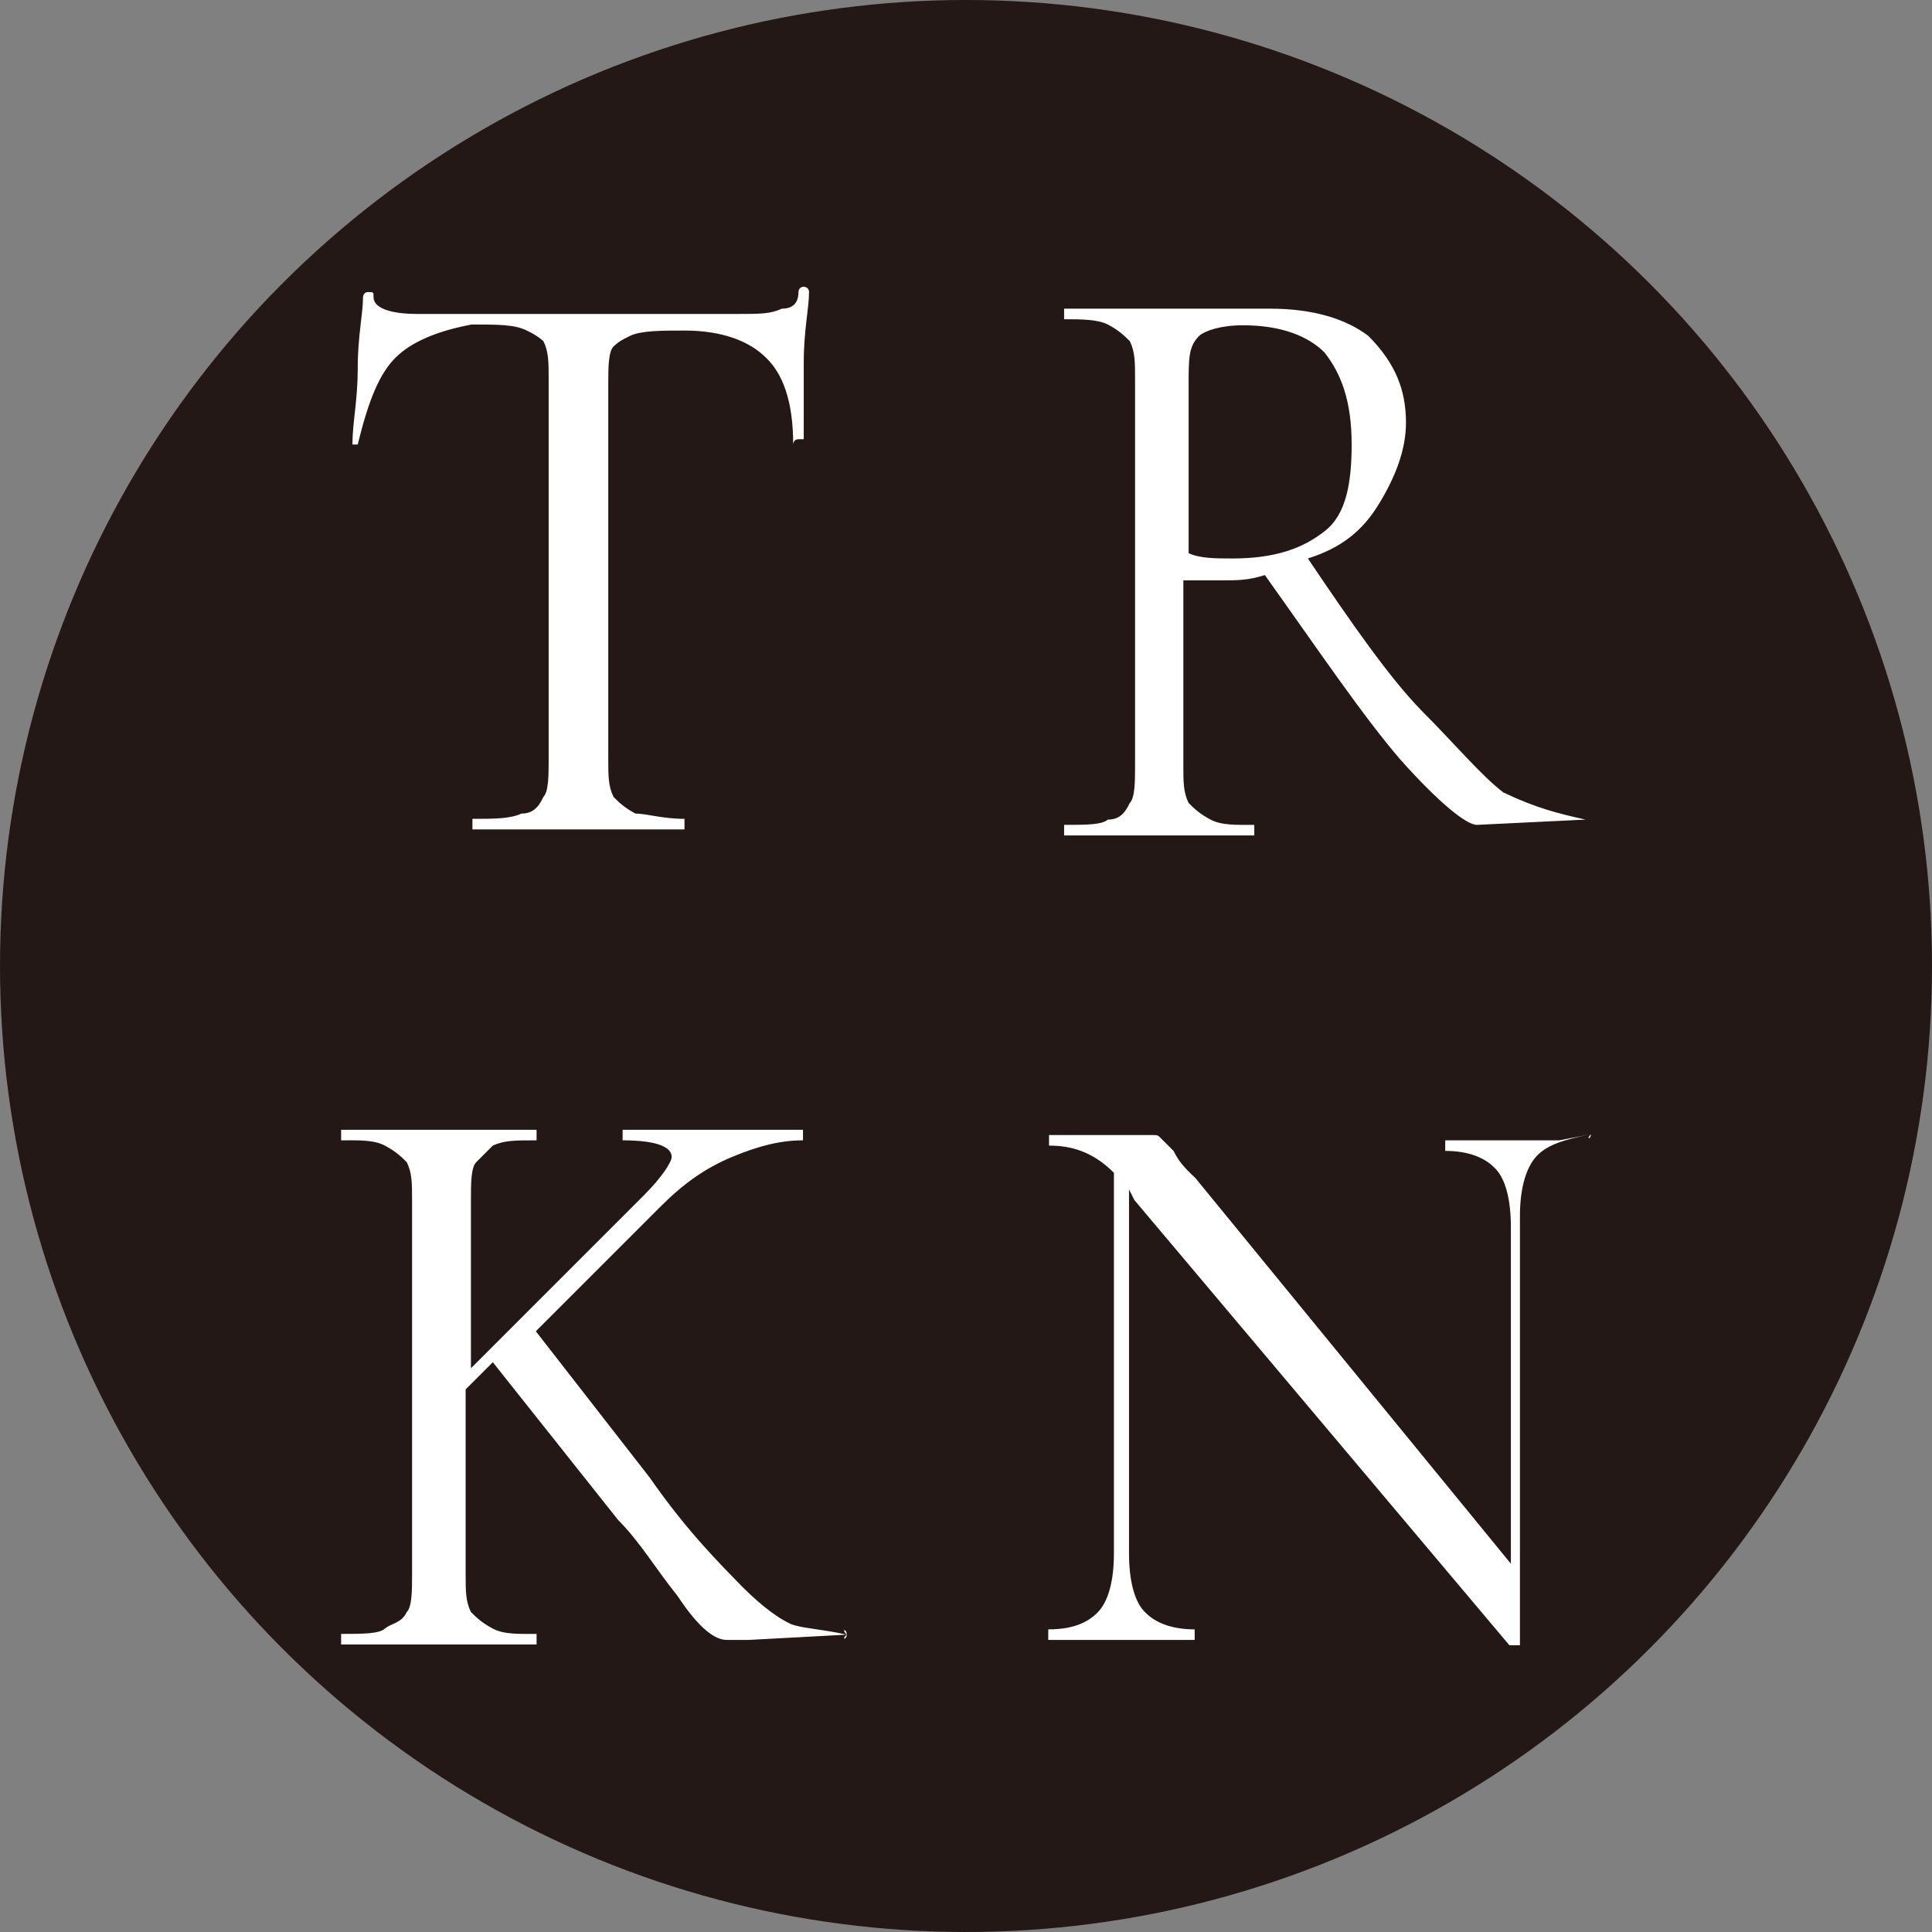
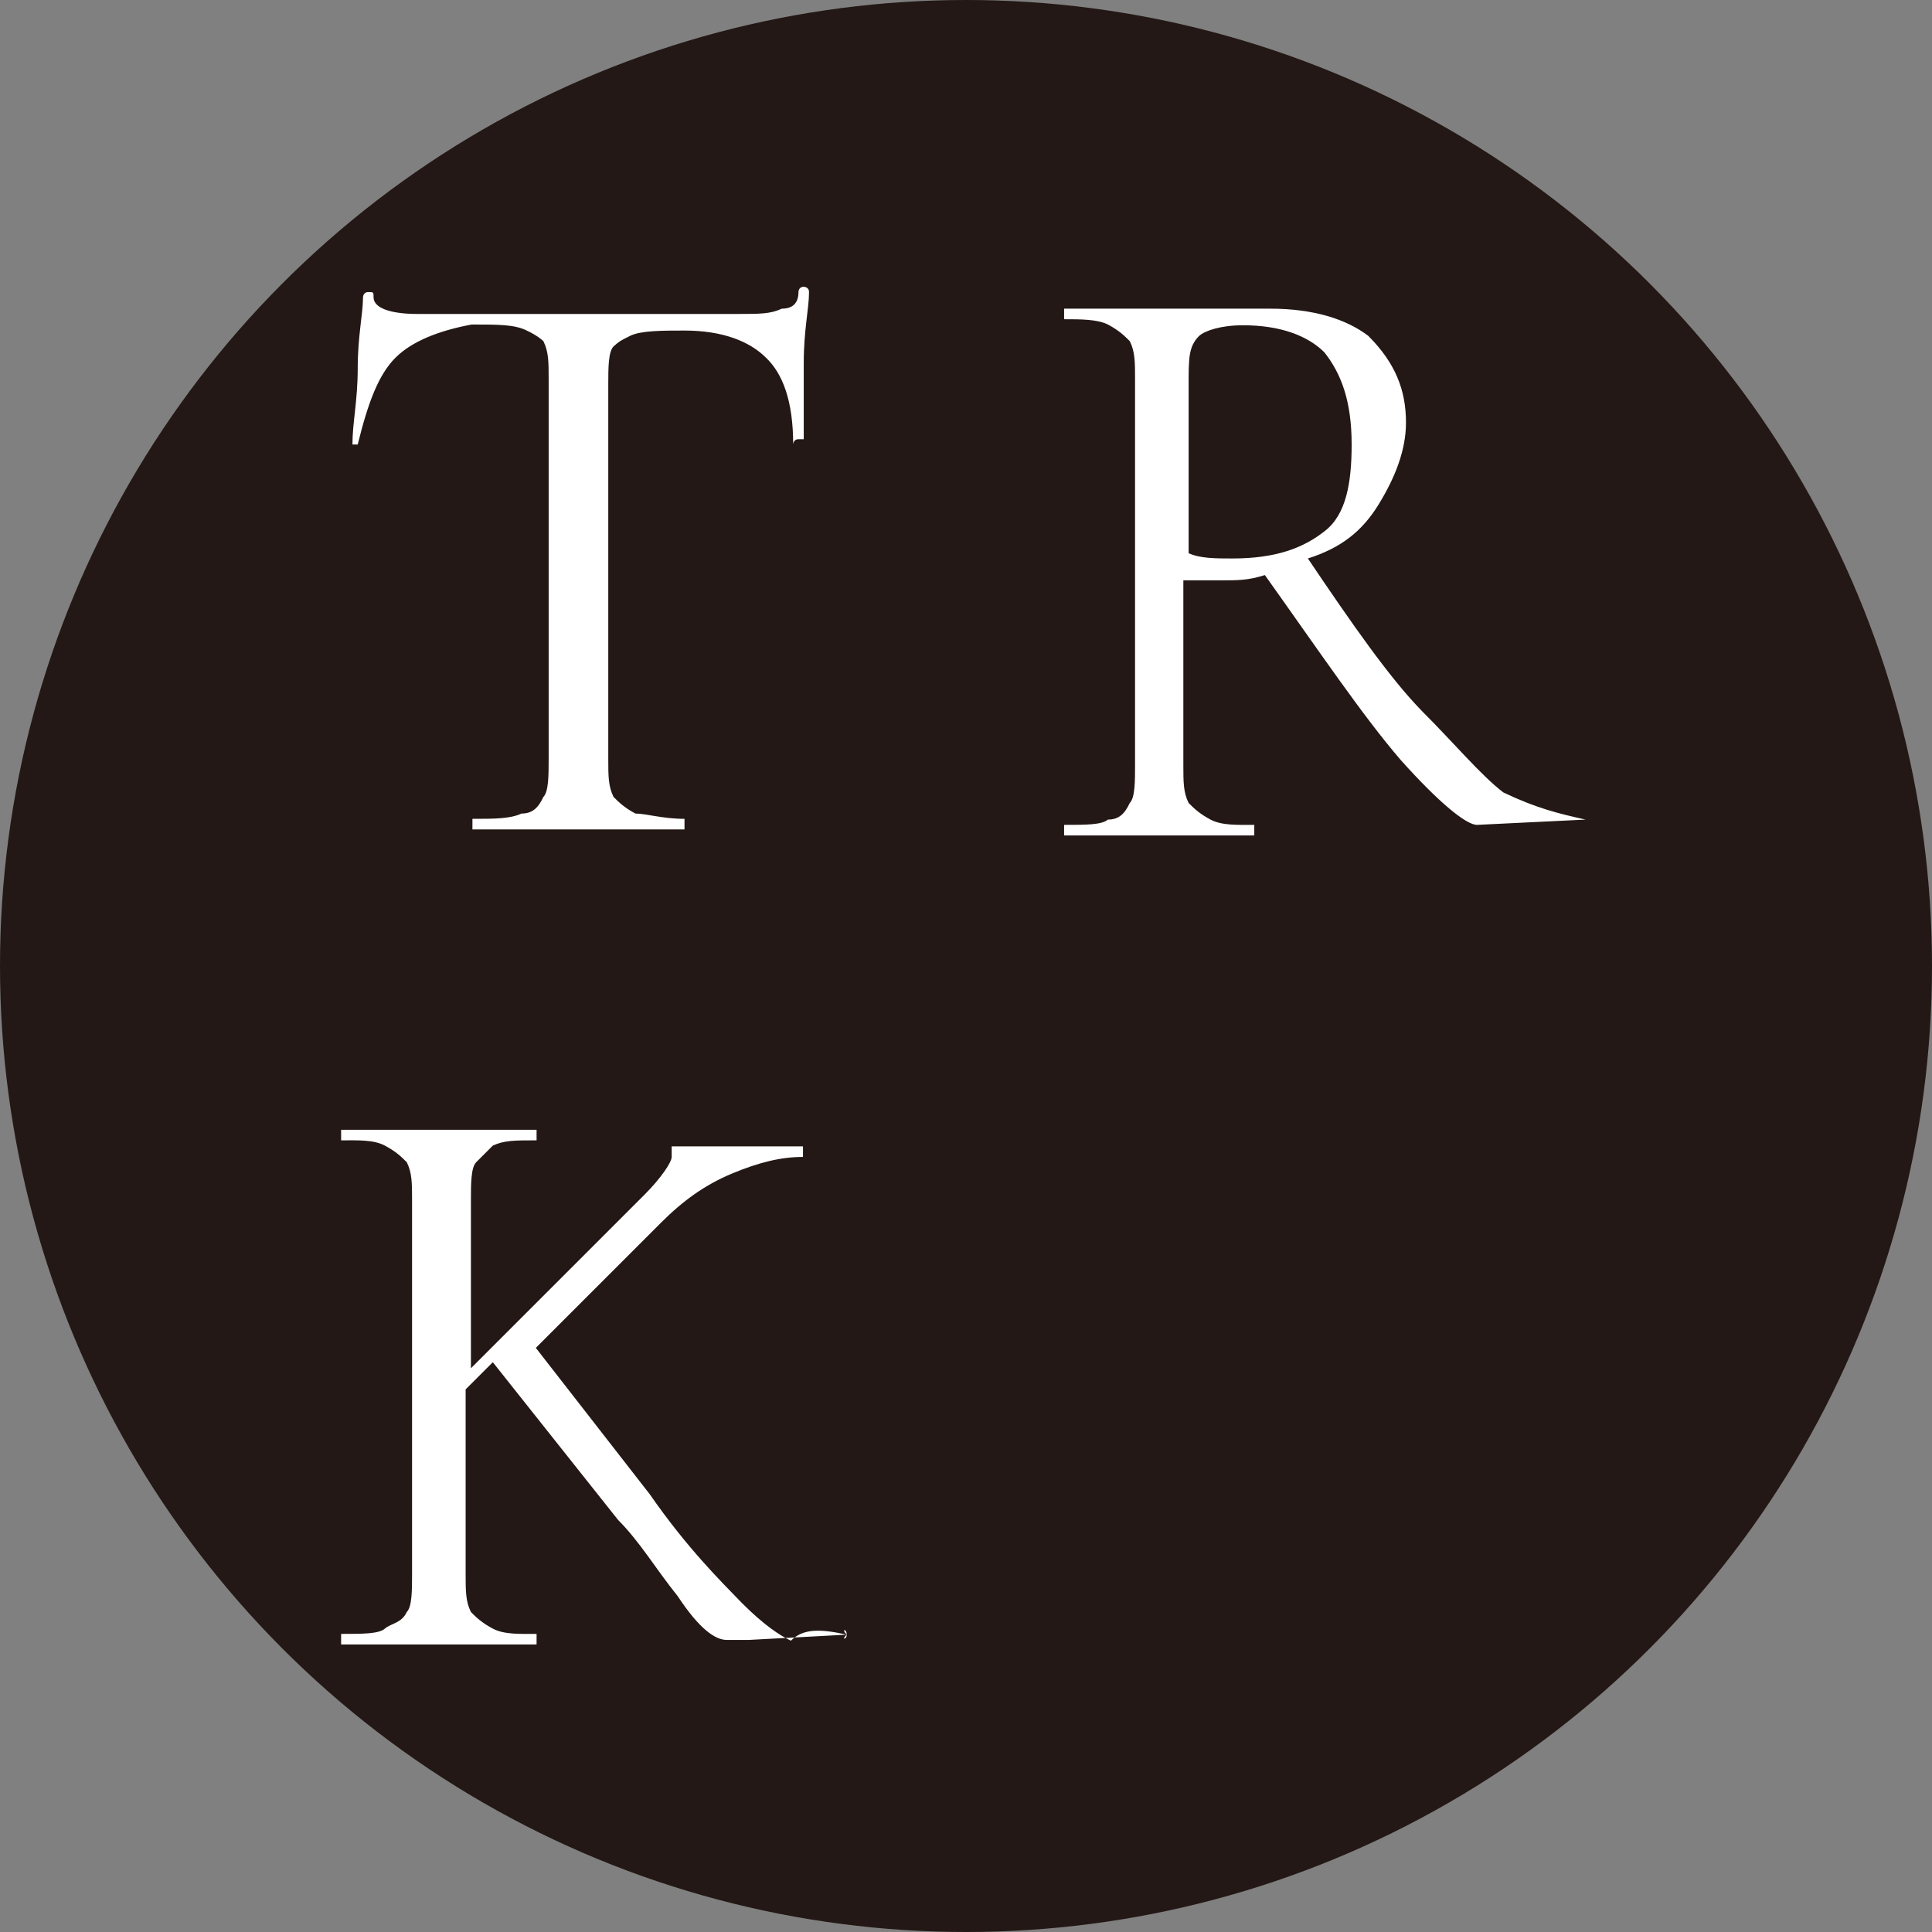
<svg xmlns="http://www.w3.org/2000/svg" version="1.1" id="レイヤー_1" x="0px" y="0px" viewBox="0 0 256 256" style="enable-background:new 0 0 256 256;" xml:space="preserve">
  <rect x="0" y="0" width="256" height="256" fill="#808080" stroke="none" />
  <style type="text/css">
	.st0{fill:#231815;}
	.st1{enable-background:new    ;}
	.st2{fill:#FFFFFF;}
</style>
  <circle class="st0" cx="128" cy="128" r="128" />
  <g>
    <g class="st1">
      <path class="st2" d="M52.4,47.4c-2.2,2.2-3.6,5.8-5,11.5c0,0,0,0-0.7,0c0,0,0,0,0,0c0-2.9,0.7-5.8,0.7-10.1s0.7-7.2,0.7-9.4    c0,0,0-0.7,0.7-0.7c0.7,0,0.7,0,0.7,0.7c0,1.4,2.2,2.2,5.8,2.2c6.5,0,13.7,0,21.6,0c4.3,0,8.6,0,13.7,0h7.2c2.9,0,4.3,0,5.8-0.7    c1.4,0,2.2-0.7,2.2-2.2c0,0,0-0.7,0.7-0.7c0,0,0.7,0,0.7,0.7c0,2.2-0.7,5-0.7,9.4s0,7.9,0,10.1c0,0,0,0-0.7,0    c-0.7,0-0.7,0.7-0.7,0.7c0-5.8-1.4-9.4-3.6-11.5c-2.2-2.2-5.8-3.6-10.8-3.6c-2.9,0-5.8,0-7.2,0.7c-1.4,0.7-1.4,0.7-2.2,1.4    c-0.7,0.7-0.7,2.9-0.7,5v49.7c0,2.2,0,3.6,0.7,5c0.7,0.7,1.4,1.4,2.9,2.2c1.4,0,3.6,0.7,6.5,0.7c0,0,0,0,0,0.7s0,0.7,0,0.7    c-2.2,0-4.3,0-5.8,0h-8.6h-7.9c-1.4,0-3.6,0-5.8,0c0,0,0,0,0-0.7s0-0.7,0-0.7c2.9,0,5,0,6.5-0.7c1.4,0,2.2-0.7,2.9-2.2    c0.7-0.7,0.7-2.9,0.7-5V50.2c0-2.2,0-3.6-0.7-5c0,0-0.7-0.7-2.2-1.4C68.2,43,66.1,43,62.5,43C58.2,43.8,54.6,45.2,52.4,47.4z" />
    </g>
    <g class="st1">
      <path class="st2" d="M210.1,108.6C210.1,109.3,210.1,109.3,210.1,108.6l-14.4,0.7c-1.4,0-5-2.9-10.1-8.6c-5-5.8-10.8-14.4-18-24.5    c-2.2,0.7-3.6,0.7-5.8,0.7c-0.7,0-2.2,0-5,0v24.5c0,2.2,0,3.6,0.7,5c0.7,0.7,1.4,1.4,2.9,2.2s3.6,0.7,5.8,0.7c0,0,0,0,0,0.7    s0,0.7,0,0.7c-2.2,0-4.3,0-5,0h-7.2h-7.2c-1.4,0-2.9,0-5.8,0c0,0,0,0,0-0.7s0-0.7,0-0.7c2.9,0,5,0,5.8-0.7c1.4,0,2.2-0.7,2.9-2.2    c0.7-0.7,0.7-2.9,0.7-5V50.2c0-2.2,0-3.6-0.7-5c-0.7-0.7-1.4-1.4-2.9-2.2c-1.4-0.7-3.6-0.7-5.8-0.7c0,0,0,0,0-0.7    c0-0.7,0-0.7,0-0.7h5c2.9,0,5.8,0,7.2,0s2.9,0,4.3,0s2.2,0,3.6,0c2.9,0,5,0,7.2,0c5.8,0,10.1,1.4,13,3.6c3.6,3.6,5,7.2,5,11.5    c0,3.6-1.4,7.2-3.6,10.8c-2.2,3.6-5,5.8-9.4,7.2c5.8,8.6,10.8,15.8,15.1,20.2c4.3,4.3,7.9,8.6,10.8,10.8    C203.6,107.1,206.5,107.8,210.1,108.6C210.1,107.8,210.1,107.8,210.1,108.6z M163.3,74c5.8,0,9.4-1.4,12.2-3.6    c2.9-2.2,3.6-6.5,3.6-11.5c0-5.8-1.4-9.4-3.6-12.2c-2.2-2.2-5.8-3.6-10.8-3.6c-2.9,0-5,0.7-5.8,1.4c-1.4,1.4-1.4,2.9-1.4,6.5v22.3    C159,74,161.1,74,163.3,74z" />
    </g>
    <g class="st1">
-       <path class="st2" d="M112.2,216.6C112.2,217.3,111.4,217.3,112.2,216.6l-13,0.7c-0.7,0-1.4,0-2.9,0s-3.6-1.4-6.5-5.8    c-2.9-3.6-5-7.2-7.9-10.1l-16.6-20.9l-3.6,3.6v24.5c0,2.2,0,3.6,0.7,5c0.7,0.7,1.4,1.4,2.9,2.2s3.6,0.7,5.8,0.7c0,0,0,0,0,0.7    s0,0.7,0,0.7c-2.2,0-3.6,0-5,0h-7.9H51c-1.4,0-2.9,0-5.8,0c0,0,0,0,0-0.7s0-0.7,0-0.7c2.9,0,5,0,5.8-0.7s2.2-0.7,2.9-2.2    c0.7-0.7,0.7-2.9,0.7-5V159c0-2.2,0-3.6-0.7-5c-0.7-0.7-1.4-1.4-2.9-2.2s-3.6-0.7-5.8-0.7c0,0,0,0,0-0.7s0-0.7,0-0.7H51    c2.9,0,5.8,0,7.2,0c2.2,0,4.3,0,7.9,0h5c0,0,0,0,0,0.7s0,0.7,0,0.7c-2.9,0-4.3,0-5.8,0.7c-0.7,0.7-1.4,1.4-2.2,2.2    c-0.7,0.7-0.7,2.9-0.7,5v22.3l23-23c2.2-2.2,3.6-4.3,3.6-5c0-1.4-2.2-2.2-6.5-2.2c0,0,0,0,0-0.7s0-0.7,0-0.7H87c2.9,0,5.8,0,7.9,0    c2.2,0,5,0,7.2,0h4.3c0,0,0,0,0,0.7s0,0.7,0,0.7c-2.9,0-5.8,0.7-9.4,2.2s-6.5,3.6-9.4,6.5l-16.6,16.6l15.1,19.4    c5,7.2,9.4,11.5,12.2,14.4c2.9,2.9,5,4.3,6.5,5C106.4,215.8,108.6,215.8,112.2,216.6C111.4,215.8,112.2,215.8,112.2,216.6z" />
-       <path class="st2" d="M210.8,150.3C210.8,151,210.1,151,210.8,150.3c-3.6,0.7-5.8,1.4-7.2,2.9s-2.2,4.3-2.2,7.9V218c0,0,0,0-0.7,0    s-0.7,0-0.7,0l-49.7-59l-0.7-1.4v48.2c0,3.6,0.7,6.5,2.2,7.9c1.4,1.4,3.6,2.2,6.5,2.2c0,0,0,0,0,0.7s0,0.7,0,0.7    c-1.4,0-2.9,0-4.3,0h-5.8l-5,0c-0.7,0-2.2,0-4.3,0c0,0,0,0,0-0.7s0-0.7,0-0.7c2.9,0,5-0.7,6.5-2.2s2.2-4.3,2.2-7.9v-50.4    c-2.9-2.9-5.8-3.6-8.6-3.6c0,0,0,0,0-0.7s0-0.7,0-0.7h4.3c0.7,0,2.2,0,3.6,0s2.9,0,3.6,0c0.7,0,1.4,0,2.2,0s0.7,0,1.4,0.7    s0.7,0.7,1.4,1.4c0.7,1.4,1.4,2.2,2.9,3.6l41.8,51.1v-44.6c0-3.6-0.7-6.5-2.2-7.9c-1.4-1.4-3.6-2.2-6.5-2.2c0,0,0,0,0-0.7    s0-0.7,0-0.7h4.3c2.2,0,3.6,0,5,0c1.4,0,2.9,0,5.8,0L210.8,150.3C210.1,149.6,210.8,150.3,210.8,150.3z" />
+       <path class="st2" d="M112.2,216.6C112.2,217.3,111.4,217.3,112.2,216.6l-13,0.7c-0.7,0-1.4,0-2.9,0s-3.6-1.4-6.5-5.8    c-2.9-3.6-5-7.2-7.9-10.1l-16.6-20.9l-3.6,3.6v24.5c0,2.2,0,3.6,0.7,5c0.7,0.7,1.4,1.4,2.9,2.2s3.6,0.7,5.8,0.7c0,0,0,0,0,0.7    s0,0.7,0,0.7c-2.2,0-3.6,0-5,0h-7.9H51c-1.4,0-2.9,0-5.8,0c0,0,0,0,0-0.7s0-0.7,0-0.7c2.9,0,5,0,5.8-0.7s2.2-0.7,2.9-2.2    c0.7-0.7,0.7-2.9,0.7-5V159c0-2.2,0-3.6-0.7-5c-0.7-0.7-1.4-1.4-2.9-2.2s-3.6-0.7-5.8-0.7c0,0,0,0,0-0.7s0-0.7,0-0.7H51    c2.9,0,5.8,0,7.2,0c2.2,0,4.3,0,7.9,0h5c0,0,0,0,0,0.7s0,0.7,0,0.7c-2.9,0-4.3,0-5.8,0.7c-0.7,0.7-1.4,1.4-2.2,2.2    c-0.7,0.7-0.7,2.9-0.7,5v22.3l23-23c2.2-2.2,3.6-4.3,3.6-5c0,0,0,0,0-0.7s0-0.7,0-0.7H87c2.9,0,5.8,0,7.9,0    c2.2,0,5,0,7.2,0h4.3c0,0,0,0,0,0.7s0,0.7,0,0.7c-2.9,0-5.8,0.7-9.4,2.2s-6.5,3.6-9.4,6.5l-16.6,16.6l15.1,19.4    c5,7.2,9.4,11.5,12.2,14.4c2.9,2.9,5,4.3,6.5,5C106.4,215.8,108.6,215.8,112.2,216.6C111.4,215.8,112.2,215.8,112.2,216.6z" />
    </g>
  </g>
</svg>